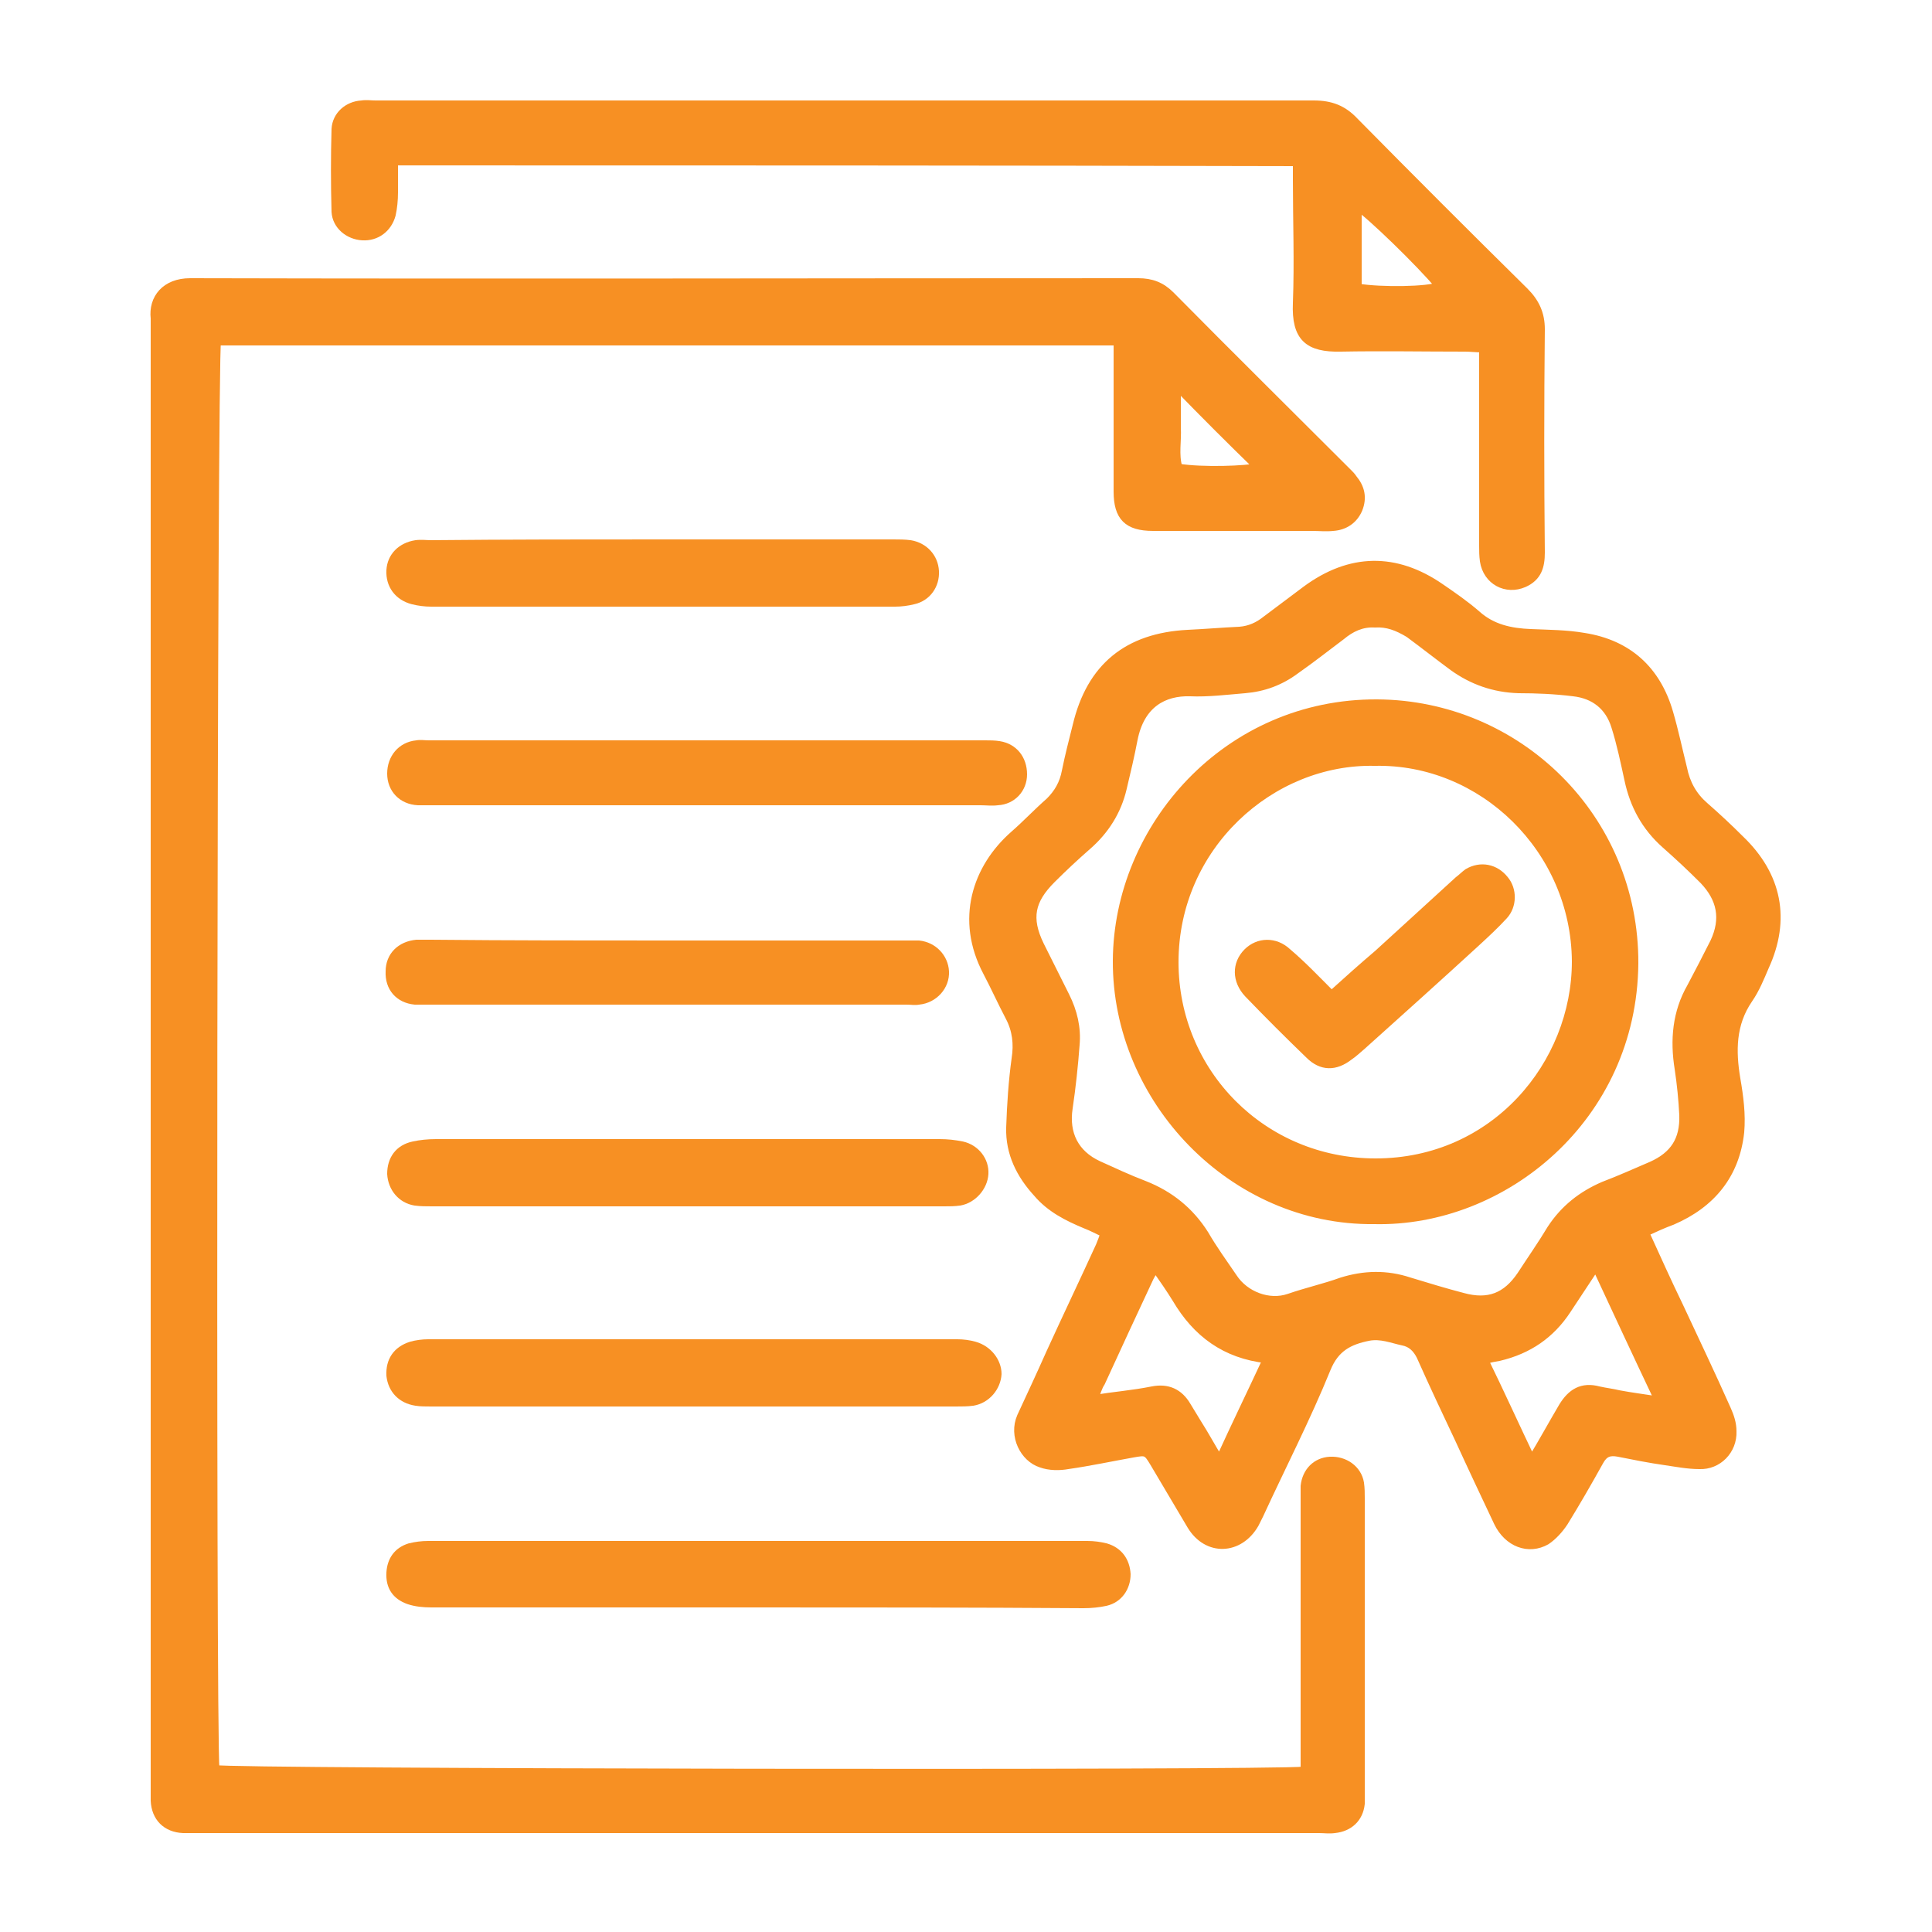
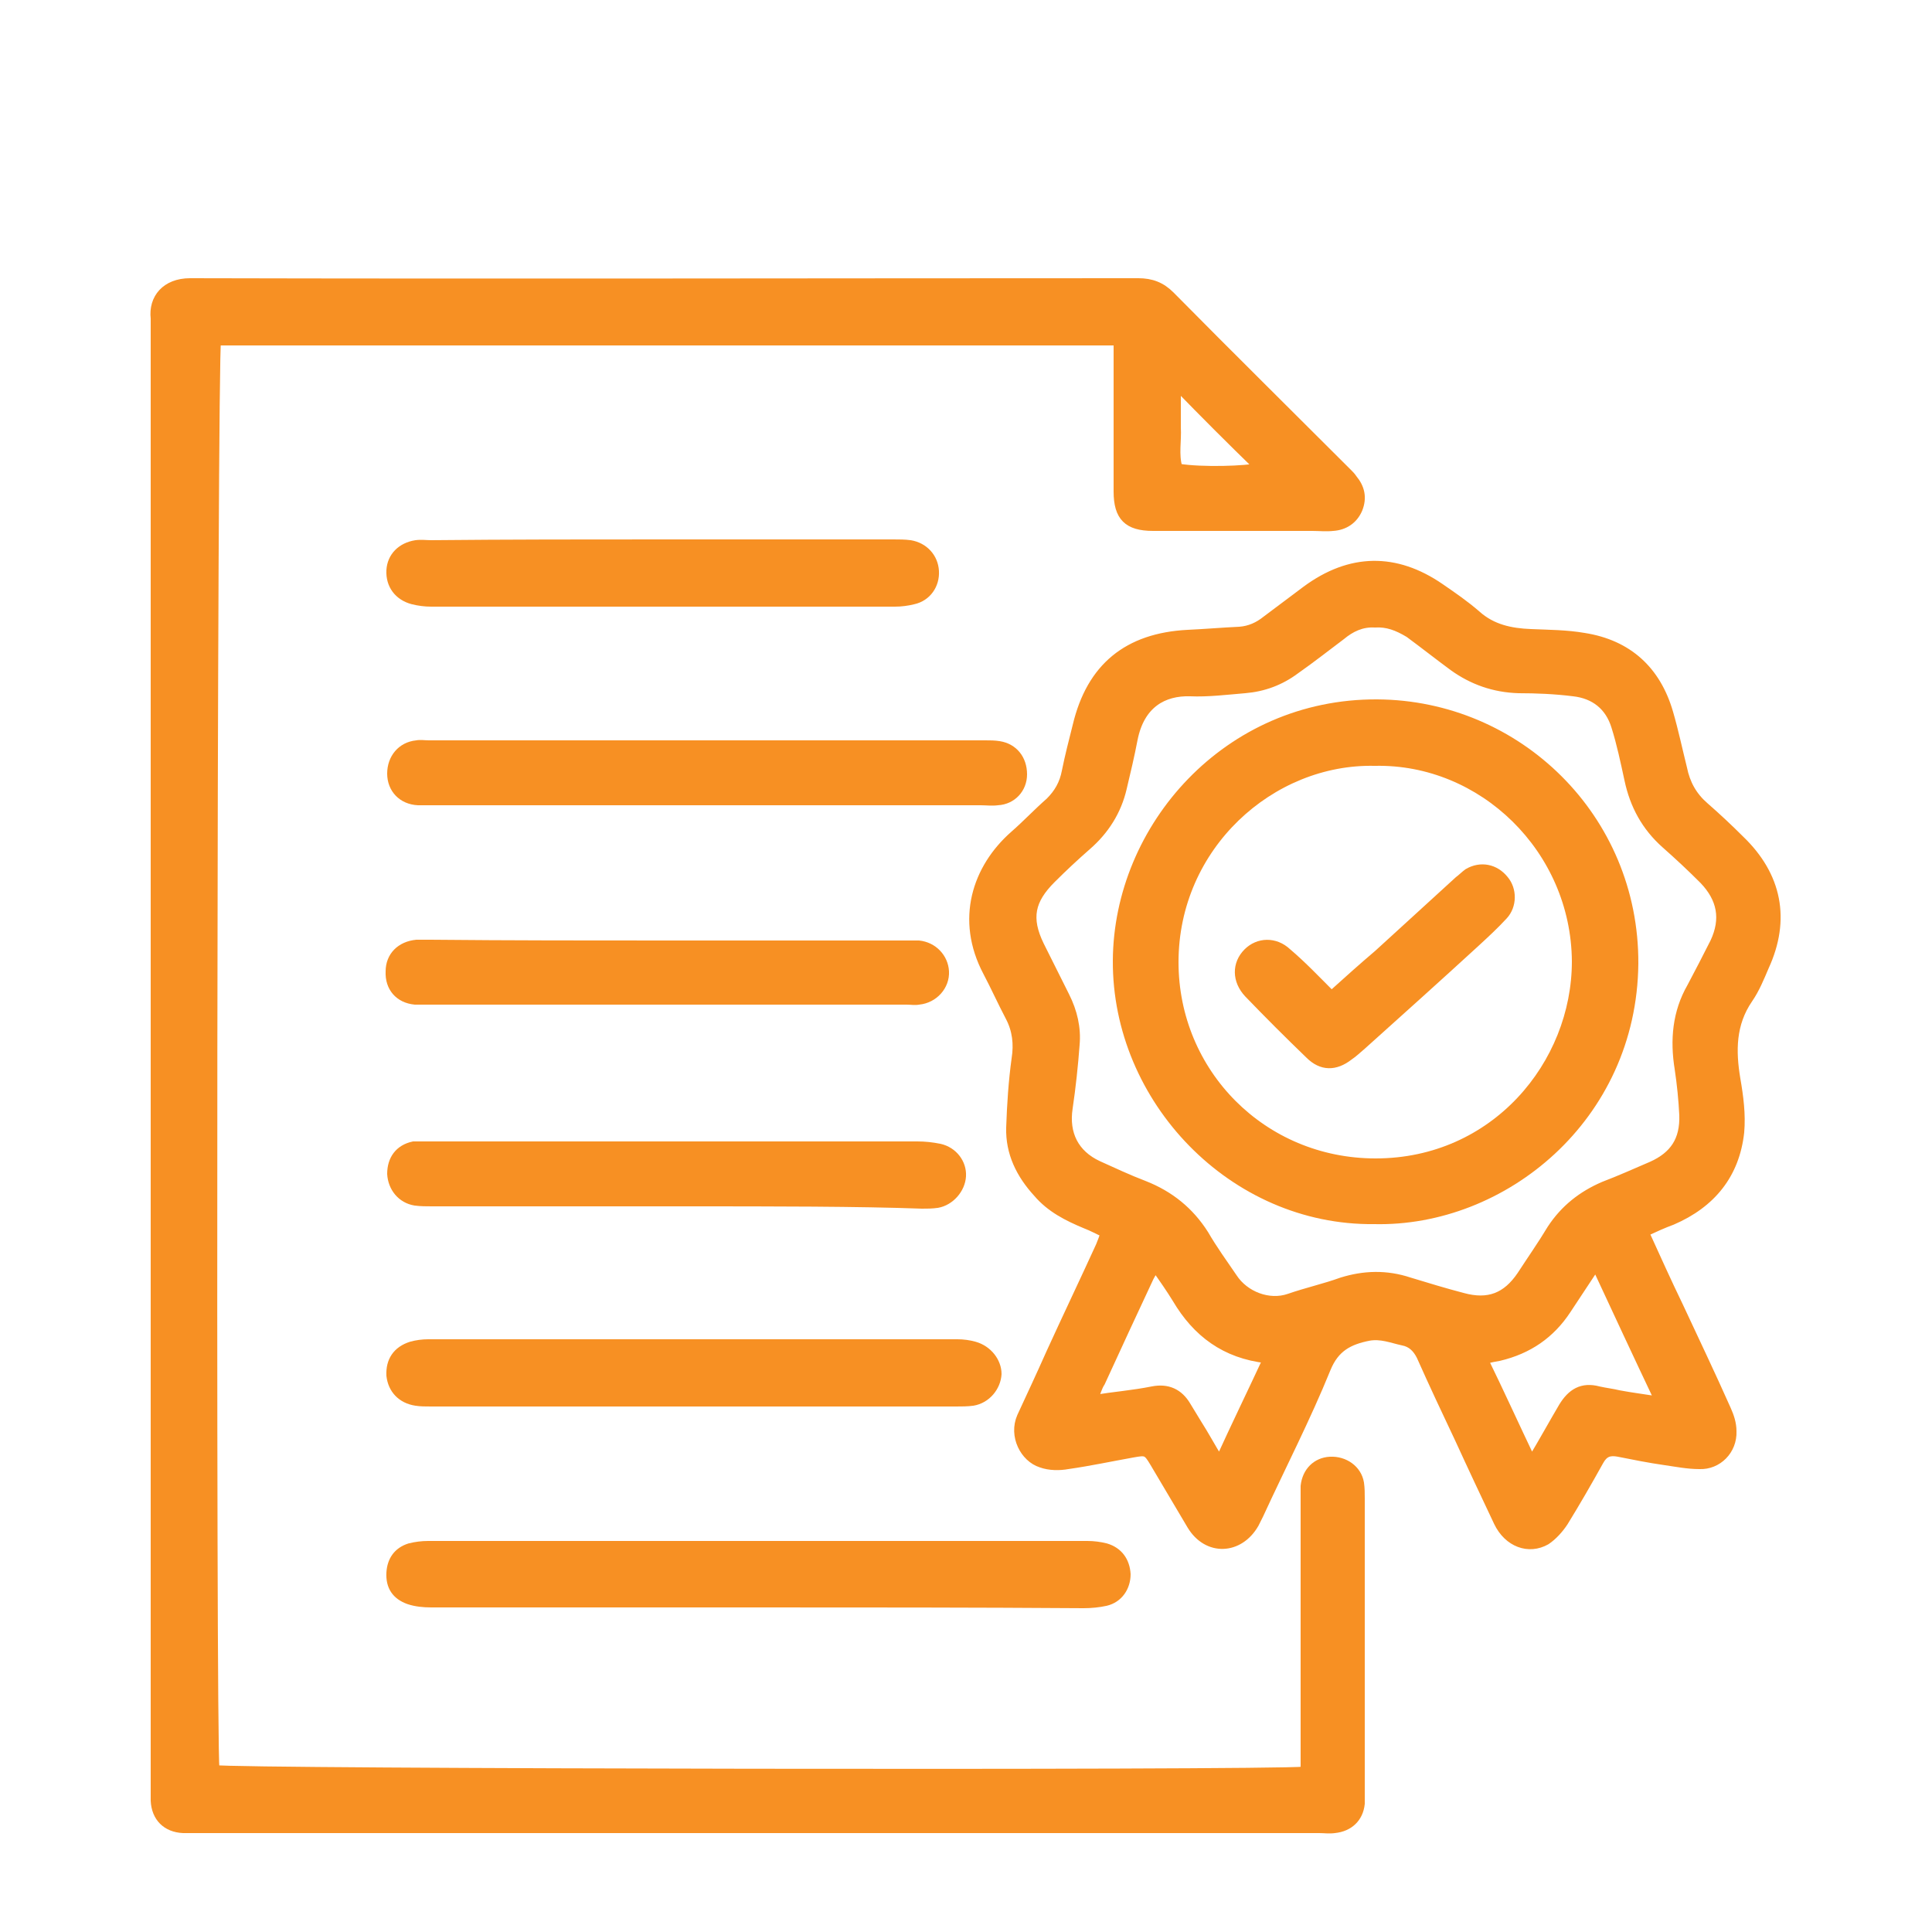
<svg xmlns="http://www.w3.org/2000/svg" version="1.1" id="Layer_1" x="0px" y="0px" viewBox="0 0 250 250" style="enable-background:new 0 0 250 250;" xml:space="preserve">
  <style type="text/css">
	.st0{fill:#F79023;stroke:#F79023;stroke-miterlimit:10;}
</style>
  <g>
    <path class="st0" d="M168.8,229.1c0-0.9,0-1.7,0-2.6c0-10.7,0-21.4,0-32c0-0.7,0-1.5,0-2.2c0.2-1.9,1.5-3.2,3.3-3.3   c1.9-0.1,3.6,1.1,3.9,2.9c0.1,0.7,0.1,1.3,0.1,2c0,12.6,0,25.2,0,37.9c0,0.5,0,1,0,1.6c-0.2,1.9-1.5,3.1-3.4,3.3   c-0.7,0.1-1.3,0-2,0c-48.5,0-96.9,0-145.4,0c-0.5,0-1,0-1.6,0c-2.2-0.1-3.6-1.5-3.7-3.7c0-0.6,0-1.2,0-1.8c0-63,0-126,0-189.1   c0-0.3,0-0.6,0-0.9c-0.3-2.6,1.4-4.7,4.6-4.7c40.9,0.1,81.8,0,122.7,0c1.7,0,3,0.5,4.2,1.7c7.6,7.7,15.3,15.3,23,23   c0.2,0.2,0.4,0.4,0.6,0.7c1,1.2,1.3,2.5,0.7,4c-0.6,1.4-1.8,2.2-3.3,2.3c-0.9,0.1-1.8,0-2.7,0c-6.9,0-13.7,0-20.6,0   c-3.3,0-4.6-1.3-4.6-4.6c0-5.6,0-11.2,0-16.8c0-0.8,0-1.6,0-2.6c-39,0-77.7,0-116.5,0c-0.5,1.6-0.7,181.2-0.2,184.7   C29.5,229.4,163.8,229.6,168.8,229.1z M152.3,50c0,1.9,0,3.6,0,5.3c0.1,1.8-0.3,3.5,0.2,5.2c3,0.5,9,0.3,10.2-0.1   C159.3,57.1,155.9,53.7,152.3,50z" />
    <path class="st0" d="M212.9,159.5c1.5,3.3,2.9,6.4,4.4,9.5c2.1,4.5,4.2,8.9,6.2,13.4c0.4,0.9,0.7,1.8,0.7,2.8   c0.1,2.5-1.9,4.5-4.3,4.4c-1.5,0-3-0.3-4.4-0.5c-2.1-0.3-4.1-0.7-6.1-1.1c-1.1-0.2-1.8,0-2.4,1.1c-1.5,2.7-3,5.3-4.6,7.9   c-0.6,0.9-1.4,1.8-2.3,2.4c-2.3,1.3-5,0.3-6.3-2.4c-1.7-3.6-3.4-7.2-5-10.7c-1.7-3.6-3.4-7.2-5-10.8c-0.5-1-1.2-1.7-2.3-1.9   c-1.4-0.3-2.8-0.9-4.4-0.6c-2.5,0.5-4.3,1.4-5.4,4.1c-2.6,6.4-5.8,12.6-8.7,18.9c-0.2,0.4-0.4,0.8-0.6,1.2c-2,3.5-6.2,3.7-8.3,0.2   c-1.6-2.7-3.2-5.4-4.8-8.1c-0.9-1.5-1-1.5-2.7-1.2c-2.8,0.5-5.6,1.1-8.4,1.5c-1.1,0.2-2.4,0.2-3.5-0.2c-2.2-0.7-3.7-3.6-2.6-6.1   c1.3-2.8,2.6-5.6,3.8-8.3c2.1-4.6,4.3-9.2,6.4-13.8c0.2-0.5,0.4-1,0.6-1.6c-0.9-0.4-1.6-0.8-2.4-1.1c-2.4-1-4.6-2.1-6.3-4.1   c-2.2-2.4-3.6-5.2-3.5-8.5c0.1-3,0.3-6,0.7-8.9c0.3-1.9,0.1-3.7-0.8-5.4c-1-1.9-1.9-3.9-2.9-5.8c-3.6-6.8-1.4-13.5,3.5-17.8   c1.6-1.4,3-2.9,4.6-4.3c1.1-1.1,1.8-2.3,2.1-3.9c0.4-2,0.9-3.9,1.4-5.9c1.8-7.6,6.6-11.5,14.4-11.9c2.2-0.1,4.5-0.3,6.7-0.4   c1.3-0.1,2.4-0.6,3.4-1.4c1.7-1.3,3.5-2.6,5.2-3.9c5.7-4.2,11.6-4.3,17.4-0.3c1.6,1.1,3.2,2.2,4.7,3.5c2,1.8,4.4,2.3,7,2.4   c2.3,0.1,4.6,0.1,6.9,0.5c5.7,0.9,9.4,4.3,11,9.8c0.7,2.4,1.2,4.8,1.8,7.2c0.4,2,1.3,3.6,2.8,4.9c1.6,1.4,3.1,2.8,4.6,4.3   c4.9,4.7,6,10.4,3.2,16.5c-0.6,1.4-1.2,2.9-2.1,4.2c-2.2,3.2-2.2,6.7-1.6,10.3c0.4,2.3,0.7,4.6,0.5,6.9c-0.6,5.5-3.7,9.3-8.8,11.5   C215.3,158.4,214.2,158.9,212.9,159.5z M141.6,181c2.5-0.4,5-0.6,7.5-1.1c2-0.4,3.5,0.3,4.5,2c0.5,0.8,0.9,1.5,1.4,2.3   c0.9,1.4,1.7,2.9,2.8,4.7c2.1-4.6,4.1-8.7,6.1-13c-5.4-0.6-9.1-3.4-11.7-7.8c-0.8-1.3-1.7-2.6-2.7-4c-0.3,0.5-0.5,0.8-0.7,1.2   c-2.1,4.5-4.2,9-6.3,13.6C142.1,179.5,141.9,180.3,141.6,181c0,0.1,0,0.1-0.1,0.1C141.5,181.1,141.6,181.1,141.6,181z M177.9,80.7   c-1.7-0.1-3.1,0.6-4.3,1.6c-2,1.5-3.9,3-5.9,4.4c-2,1.5-4.2,2.3-6.6,2.5c-2.4,0.2-4.8,0.5-7.1,0.4c-3.4-0.1-6.4,1.5-7.3,6.1   c-0.4,2.1-0.9,4.2-1.4,6.3c-0.7,3-2.3,5.5-4.6,7.5c-1.6,1.4-3.1,2.8-4.6,4.3c-2.7,2.7-3.2,5-1.5,8.5c1.1,2.2,2.2,4.4,3.3,6.6   c1,2,1.5,4.1,1.3,6.3c-0.2,2.7-0.5,5.5-0.9,8.2c-0.5,3.3,0.8,5.9,3.8,7.3c2,0.9,3.9,1.8,6,2.6c3.3,1.3,5.9,3.4,7.8,6.4   c1.1,1.9,2.4,3.7,3.7,5.6c1.5,2.3,4.6,3.5,7.2,2.6c2.3-0.8,4.6-1.3,6.8-2.1c2.9-0.9,5.8-1,8.8,0c2.3,0.7,4.6,1.4,6.9,2   c3.3,0.9,5.6,0,7.5-2.8c1.3-2,2.7-4,3.9-6c1.7-2.6,4-4.4,6.8-5.6c2.1-0.8,4.1-1.7,6.2-2.6c2.9-1.3,4.2-3.3,4.1-6.5   c-0.1-2-0.3-4-0.6-6c-0.6-3.7-0.3-7.3,1.6-10.6c1-1.9,2-3.8,3-5.8c1.4-3,0.9-5.6-1.4-8c-1.6-1.6-3.2-3.1-4.9-4.6   c-2.6-2.3-4.1-5.1-4.8-8.4c-0.5-2.3-1-4.7-1.7-6.9c-0.8-2.6-2.7-4.1-5.4-4.4c-2.4-0.3-4.8-0.4-7.1-0.4c-3.2-0.1-6-1.1-8.5-2.9   c-1.9-1.4-3.8-2.9-5.7-4.3C180.8,81.1,179.5,80.6,177.9,80.7z M198.2,188.9c1.5-2.5,2.7-4.7,4-6.9c1.1-1.8,2.5-2.7,4.7-2.1   c0.9,0.2,1.8,0.3,2.6,0.5c1.6,0.3,3.2,0.5,5.1,0.8c-2.8-5.9-5.4-11.5-8.1-17.3c-1.4,2.1-2.5,3.8-3.7,5.6c-2.1,3.2-5,5.2-8.8,6.1   c-0.6,0.1-1.1,0.2-1.9,0.4C194.2,180.3,196.1,184.5,198.2,188.9z" />
-     <path class="st0" d="M51,20.9c0,1.4,0,2.7,0,4c0,1-0.1,2-0.3,2.9c-0.5,1.8-2,2.9-3.8,2.8c-1.8-0.1-3.4-1.4-3.5-3.2   c-0.1-3.6-0.1-7.2,0-10.7c0.1-1.8,1.6-3.1,3.4-3.2c0.6-0.1,1.2,0,1.8,0c40.5,0,80.9,0,121.4,0c2.2,0,3.8,0.6,5.3,2.2   c7.3,7.4,14.6,14.7,22,22c1.4,1.4,2.1,2.9,2.1,4.9c-0.1,9.6-0.1,19.3,0,28.9c0,1.8-0.4,3.2-2.2,4c-2.3,1-4.8-0.3-5.2-2.9   c-0.1-0.7-0.1-1.3-0.1-2c0-7.6,0-15.2,0-22.9c0-0.8,0-1.6,0-2.6c-0.9,0-1.6-0.1-2.3-0.1c-5.4,0-10.8-0.1-16.1,0   c-4.2,0.1-5.9-1.3-5.7-5.8c0.2-5.3,0-10.6,0-15.9c0-0.7,0-1.5,0-2.3C128.9,20.9,90.2,20.9,51,20.9z M175.7,37.2   c3.1,0.5,9.1,0.4,10.5-0.2c-2.3-2.8-9.1-9.4-10.5-10.2C175.7,30.3,175.7,33.7,175.7,37.2z" />
    <path class="st0" d="M97.9,207.5c-14,0-28.1,0-42.1,0c-1,0-2-0.1-2.9-0.4c-1.7-0.6-2.5-1.8-2.4-3.6c0.1-1.6,0.9-2.8,2.5-3.3   c0.8-0.2,1.6-0.3,2.4-0.3c28.4,0,56.9,0,85.3,0c0.8,0,1.6,0.1,2.4,0.3c1.7,0.5,2.6,1.8,2.7,3.5c0,1.7-1,3.2-2.7,3.6   c-0.9,0.2-1.9,0.3-2.9,0.3C126.1,207.5,112,207.5,97.9,207.5z" />
    <path class="st0" d="M89.4,181.5c-11.2,0-22.4,0-33.6,0c-0.7,0-1.4,0-2-0.1c-1.9-0.3-3.1-1.6-3.3-3.4c-0.1-1.9,0.8-3.3,2.7-3.9   c0.7-0.2,1.5-0.3,2.2-0.3c22.8,0,45.7,0,68.5,0c0.7,0,1.5,0.1,2.2,0.3c1.8,0.5,3,2.1,3,3.7c-0.1,1.7-1.4,3.3-3.2,3.6   c-0.7,0.1-1.5,0.1-2.2,0.1C112.2,181.5,100.8,181.5,89.4,181.5z" />
    <path class="st0" d="M91.2,103.7c-11.7,0-23.4,0-35.1,0c-0.7,0-1.3,0-2,0c-2.1-0.1-3.5-1.6-3.5-3.6c0-2,1.3-3.6,3.3-3.8   c0.5-0.1,1,0,1.6,0c24,0,48,0,72,0c0.6,0,1.2,0,1.8,0.1c1.9,0.3,3.1,1.8,3.1,3.8c0,1.9-1.4,3.4-3.3,3.5c-0.7,0.1-1.5,0-2.2,0   C114.9,103.7,103,103.7,91.2,103.7z" />
-     <path class="st0" d="M89,155.6c-11,0-22.1,0-33.1,0c-0.7,0-1.5,0-2.2-0.1c-1.8-0.3-3-1.8-3.1-3.6c0-1.9,1-3.3,2.9-3.7   c0.9-0.2,1.9-0.3,2.9-0.3c21.7,0,43.4,0,65.2,0c1,0,1.9,0.1,2.9,0.3c1.8,0.4,3,2,2.9,3.7c-0.1,1.7-1.5,3.3-3.2,3.6   c-0.7,0.1-1.3,0.1-2,0.1C111.1,155.6,100,155.6,89,155.6z" />
+     <path class="st0" d="M89,155.6c-11,0-22.1,0-33.1,0c-0.7,0-1.5,0-2.2-0.1c-1.8-0.3-3-1.8-3.1-3.6c0-1.9,1-3.3,2.9-3.7   c21.7,0,43.4,0,65.2,0c1,0,1.9,0.1,2.9,0.3c1.8,0.4,3,2,2.9,3.7c-0.1,1.7-1.5,3.3-3.2,3.6   c-0.7,0.1-1.3,0.1-2,0.1C111.1,155.6,100,155.6,89,155.6z" />
    <path class="st0" d="M85.8,70.3c9.9,0,19.8,0,29.8,0c0.7,0,1.5,0,2.2,0.1c1.8,0.3,3.1,1.7,3.2,3.5c0.1,1.8-1,3.4-2.8,3.8   c-0.8,0.2-1.6,0.3-2.4,0.3c-20,0-40,0-60,0c-0.8,0-1.6-0.1-2.4-0.3c-1.9-0.5-3-2-2.9-3.9c0.1-1.8,1.4-3.1,3.3-3.4   c0.7-0.1,1.3,0,2,0C65.8,70.3,75.8,70.3,85.8,70.3z" />
    <path class="st0" d="M86.5,122.2c10.1,0,20.3,0,30.4,0c0.7,0,1.3,0,2,0c1.9,0.2,3.3,1.7,3.4,3.5c0.1,1.9-1.4,3.6-3.4,3.8   c-0.5,0.1-1,0-1.6,0c-20.7,0-41.3,0-62,0c-0.5,0-1,0-1.6,0c-2.1-0.2-3.4-1.7-3.3-3.8c0-2,1.4-3.4,3.5-3.6c0.6,0,1.2,0,1.8,0   C66,122.2,76.3,122.2,86.5,122.2z" />
    <path class="st0" d="M177.8,157.9c-18.3,0.2-33.4-15.6-33.3-33.6c0.1-17.3,14.3-33.4,33.7-33.3c18.2,0.1,33.4,14.8,33.3,33.7   C211.3,144.7,194.5,158.3,177.8,157.9z M177.9,98.6c-13.4-0.3-25.9,10.9-25.9,25.9c0,14.3,11.4,25.9,26,25.9   c15.4,0,25.9-12.7,25.9-26C203.8,109.9,191.8,98.3,177.9,98.6z" />
    <path class="st0" d="M172.3,128.7c2.1-1.9,4-3.6,6-5.3c3.5-3.2,6.9-6.3,10.4-9.5c0.4-0.3,0.8-0.7,1.2-1c1.7-1,3.6-0.6,4.8,0.9   c1.1,1.3,1.1,3.4-0.1,4.7c-1.2,1.3-2.4,2.4-3.7,3.6c-4.8,4.4-9.7,8.8-14.6,13.2c-0.6,0.5-1.1,1-1.7,1.4c-1.8,1.4-3.6,1.4-5.2-0.2   c-2.7-2.6-5.3-5.2-7.9-7.9c-1.6-1.7-1.6-3.9-0.1-5.4c1.4-1.4,3.6-1.5,5.2,0C168.6,124.9,170.3,126.7,172.3,128.7z" />
  </g>
</svg>